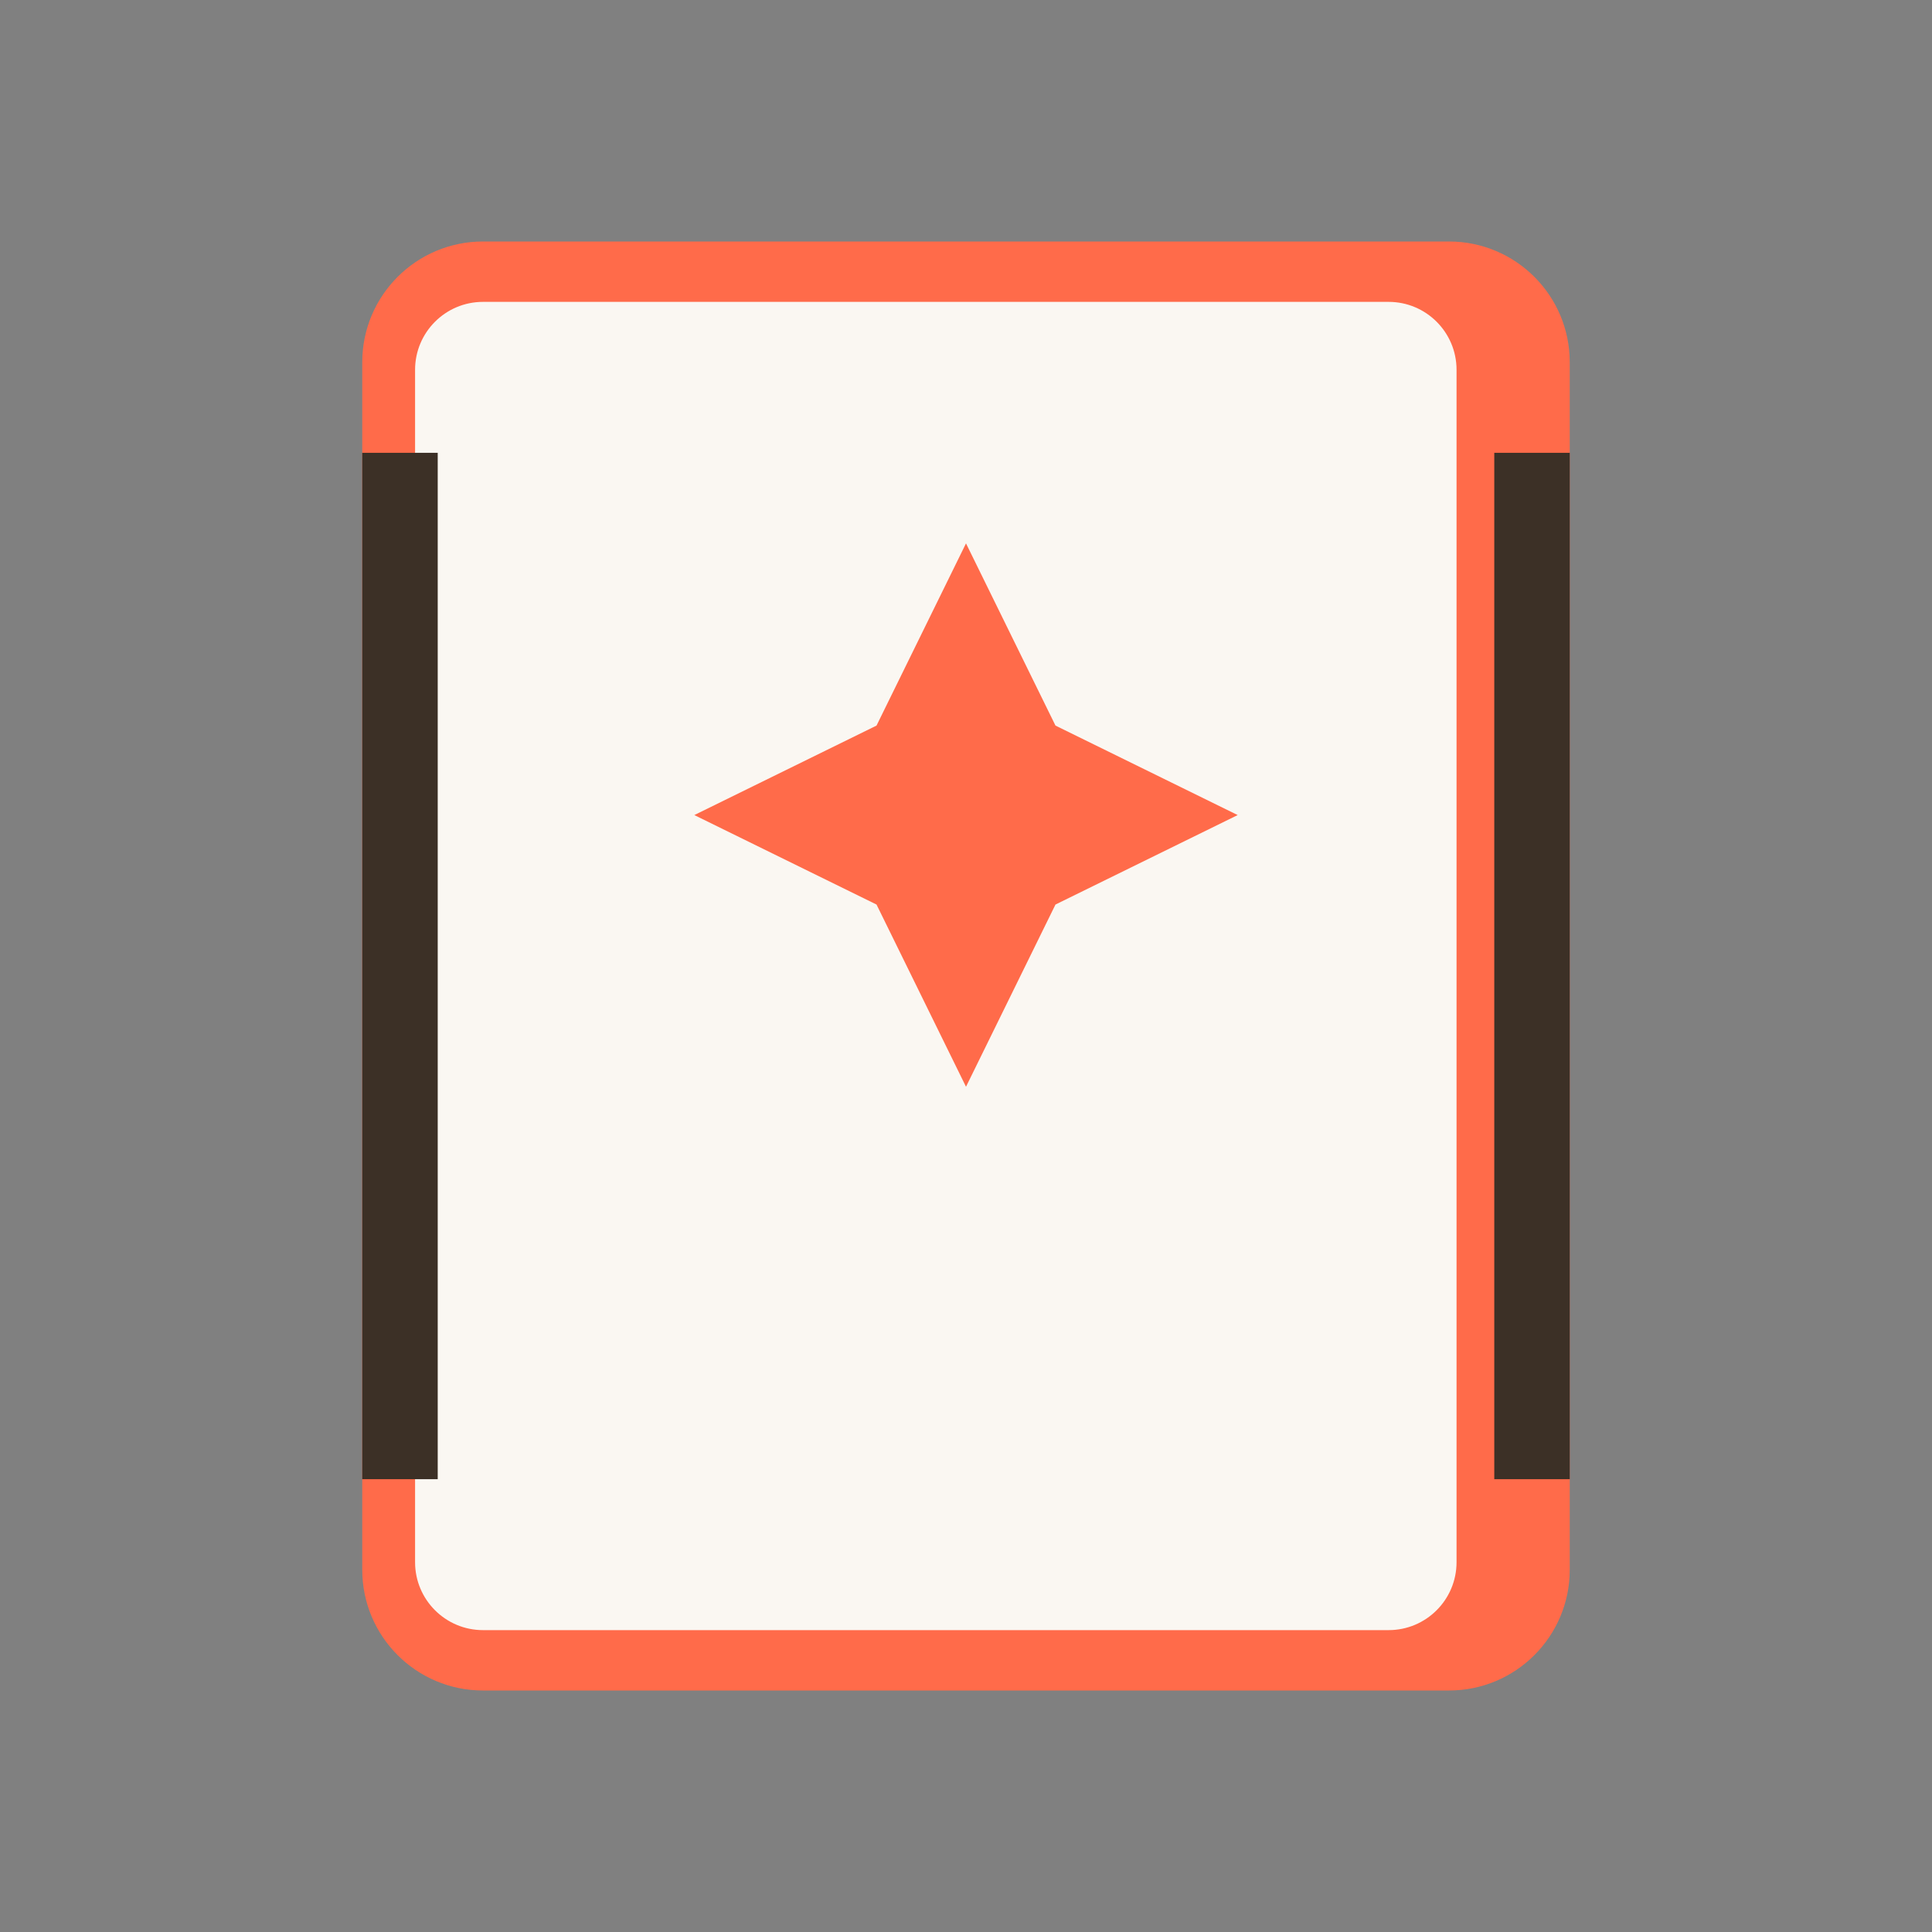
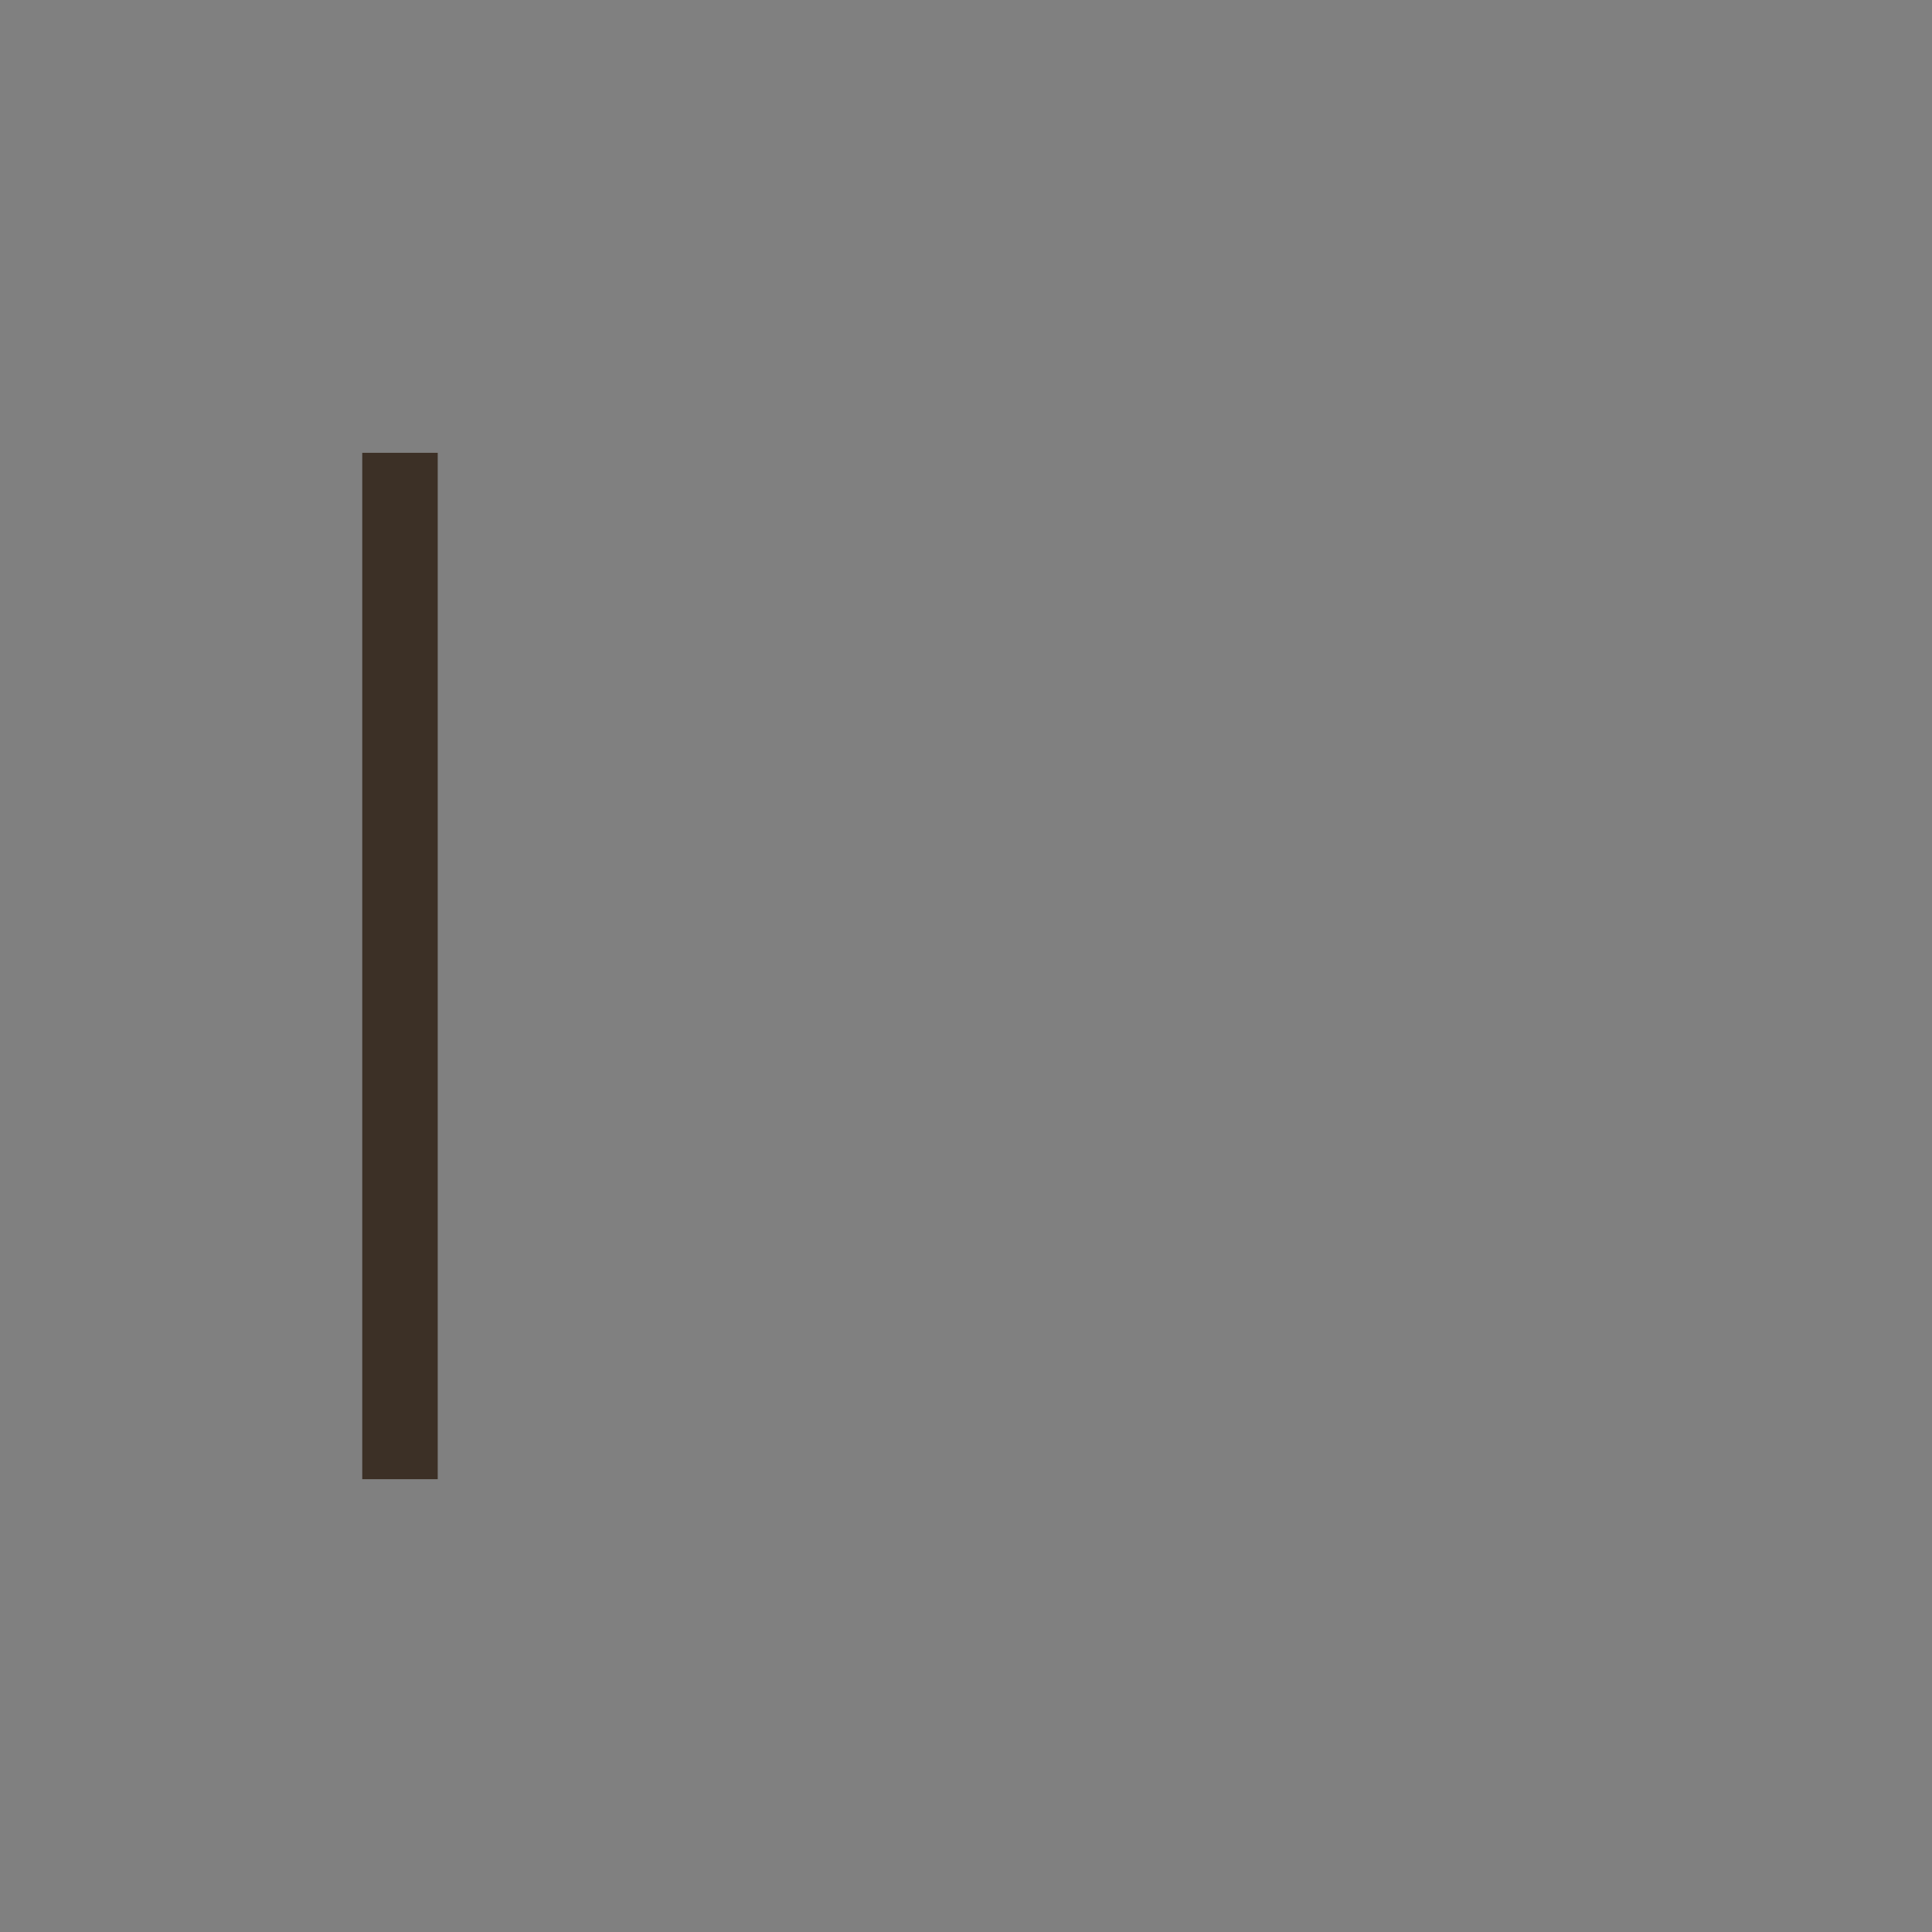
<svg xmlns="http://www.w3.org/2000/svg" width="512" height="512" viewBox="0 0 512 512" fill="none">
  <rect x="0" y="0" width="512" height="512" fill="#808080" stroke="none" />
-   <path d="M96 96C96 78.327 110.327 64 128 64H384C401.673 64 416 78.327 416 96V416C416 433.673 401.673 448 384 448H128C110.327 448 96 433.673 96 416V96Z" fill="#FF6B4A" />
-   <path d="M128 80H368C377.941 80 386 88.059 386 98V414C386 423.941 377.941 432 368 432H128C118.059 432 110 423.941 110 414V98C110 88.059 118.059 80 128 80Z" fill="#FAF7F2" />
-   <path d="M256 144L279.713 192.287L328 216L279.713 239.713L256 288L232.287 239.713L184 216L232.287 192.287L256 144Z" fill="#FF6B4A" />
  <rect x="96" y="120" width="20" height="272" fill="#3C3026" />
-   <rect x="396" y="120" width="20" height="272" fill="#3C3026" />
</svg>